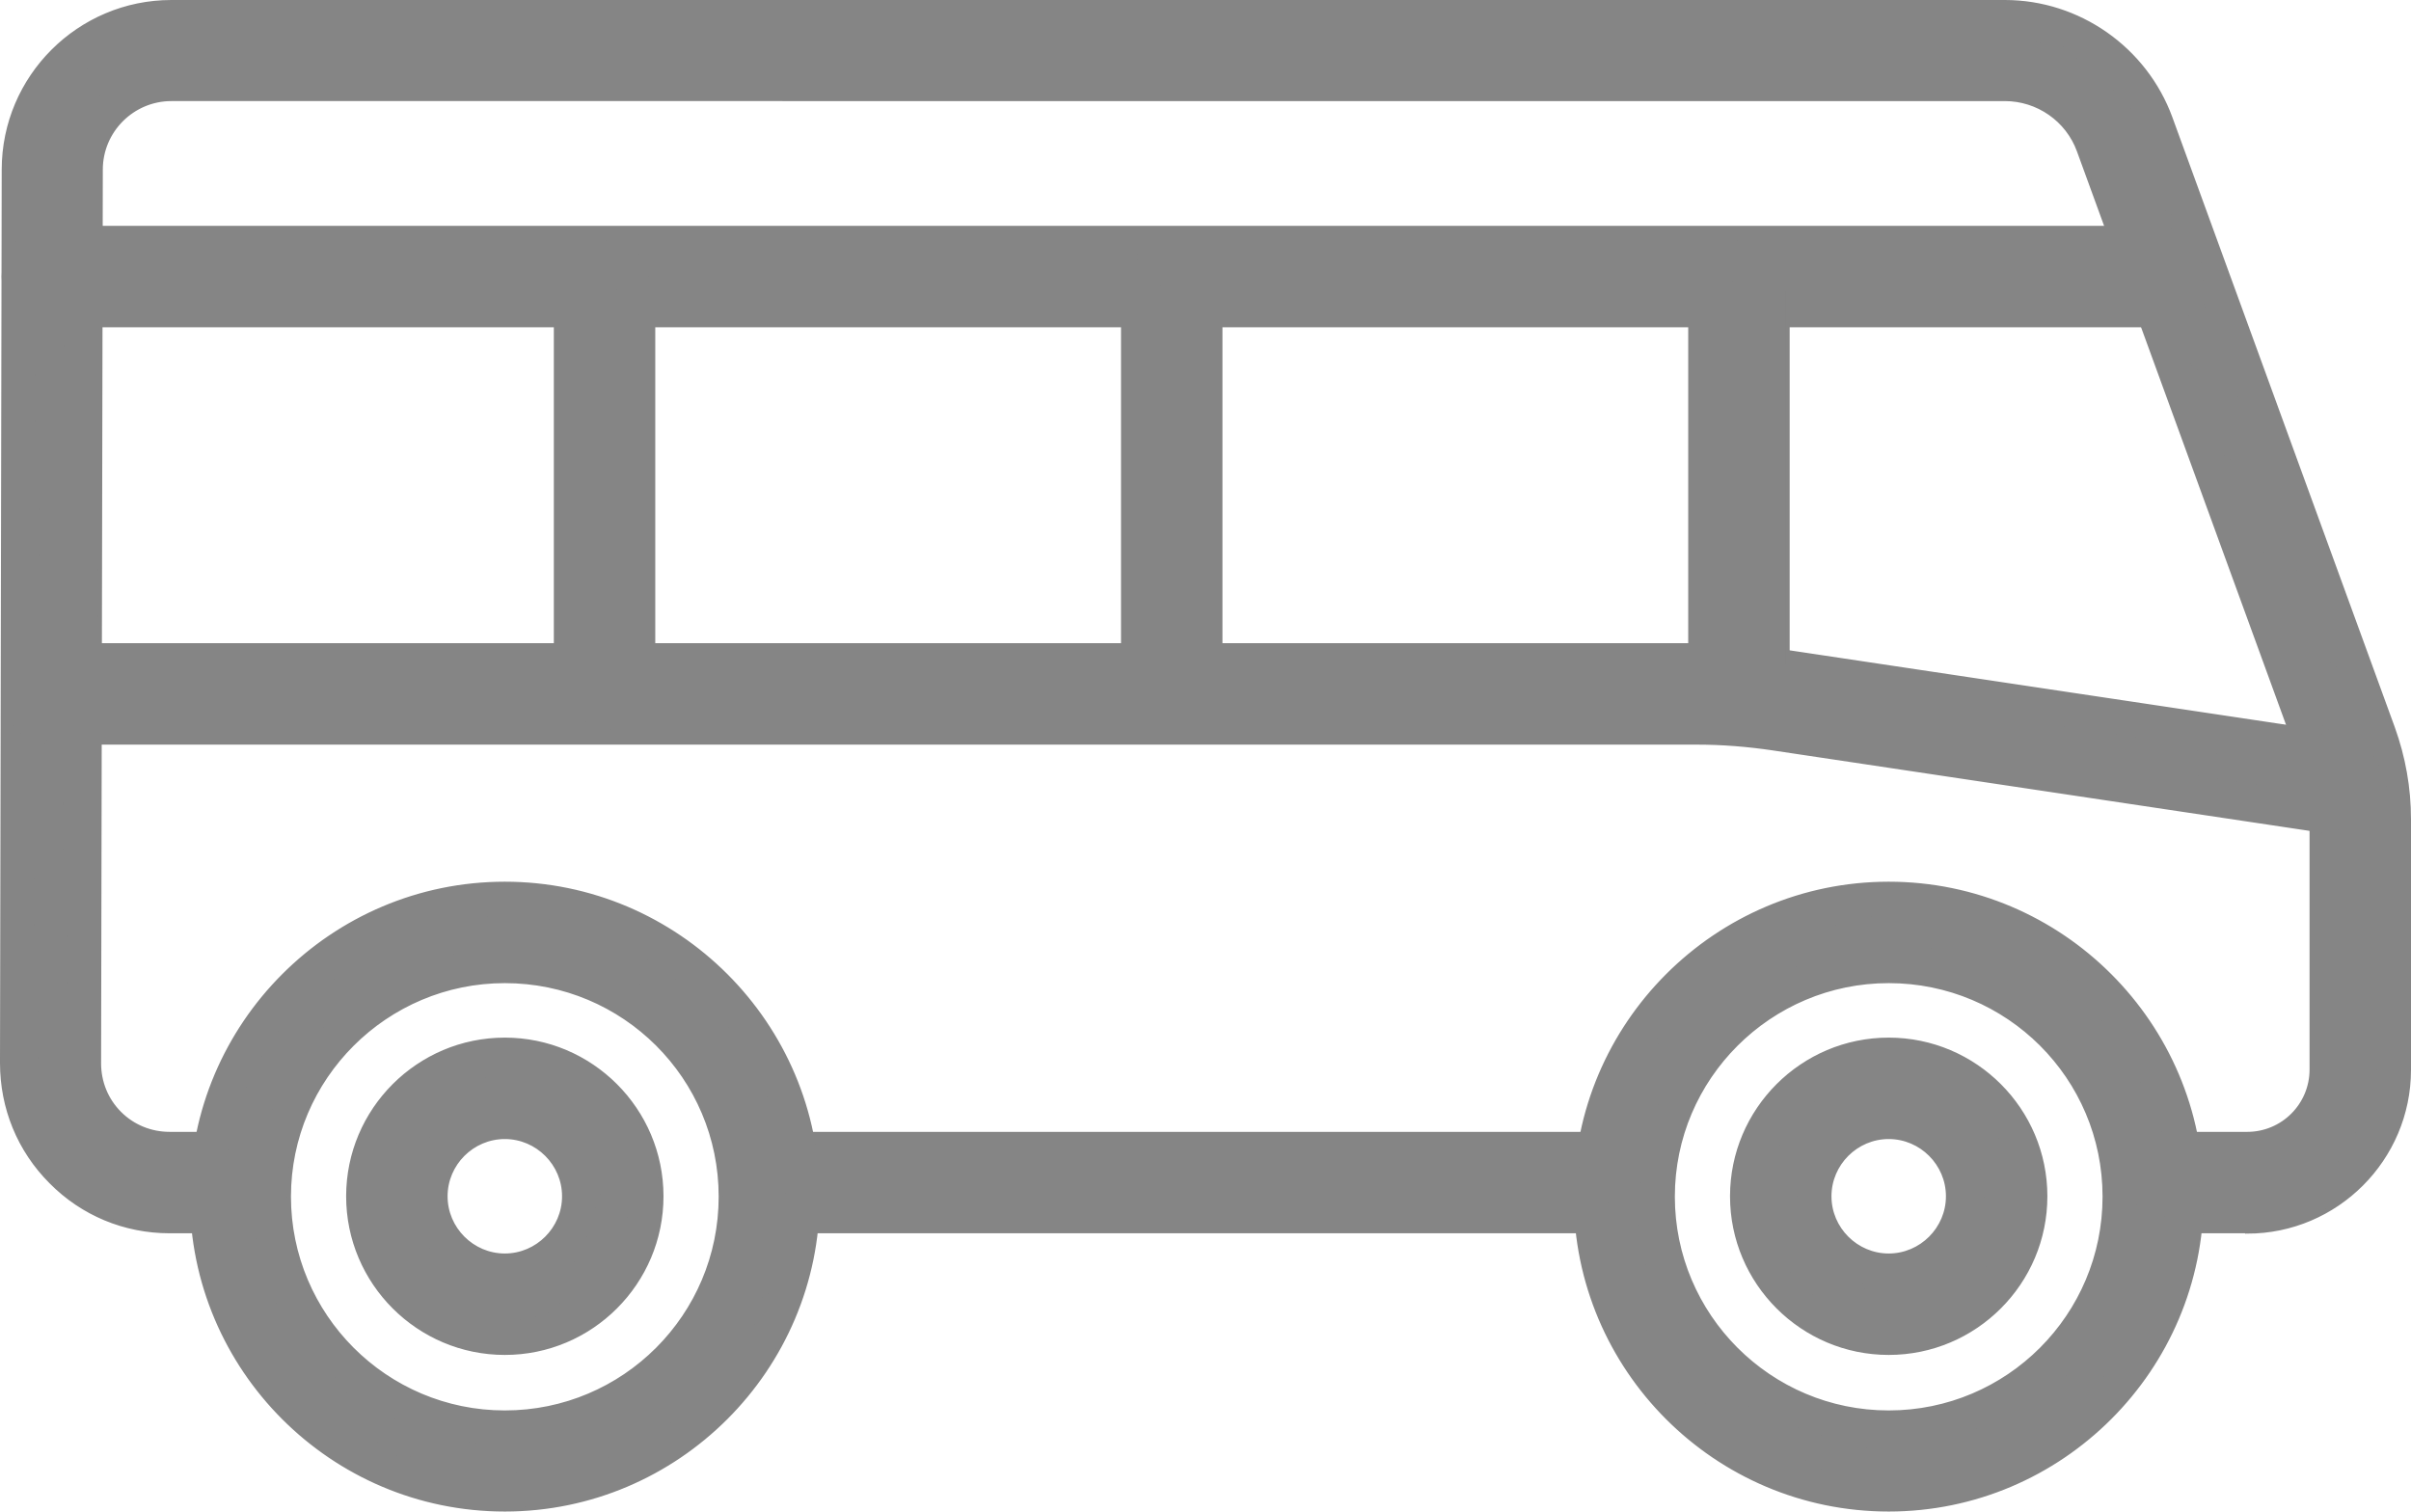
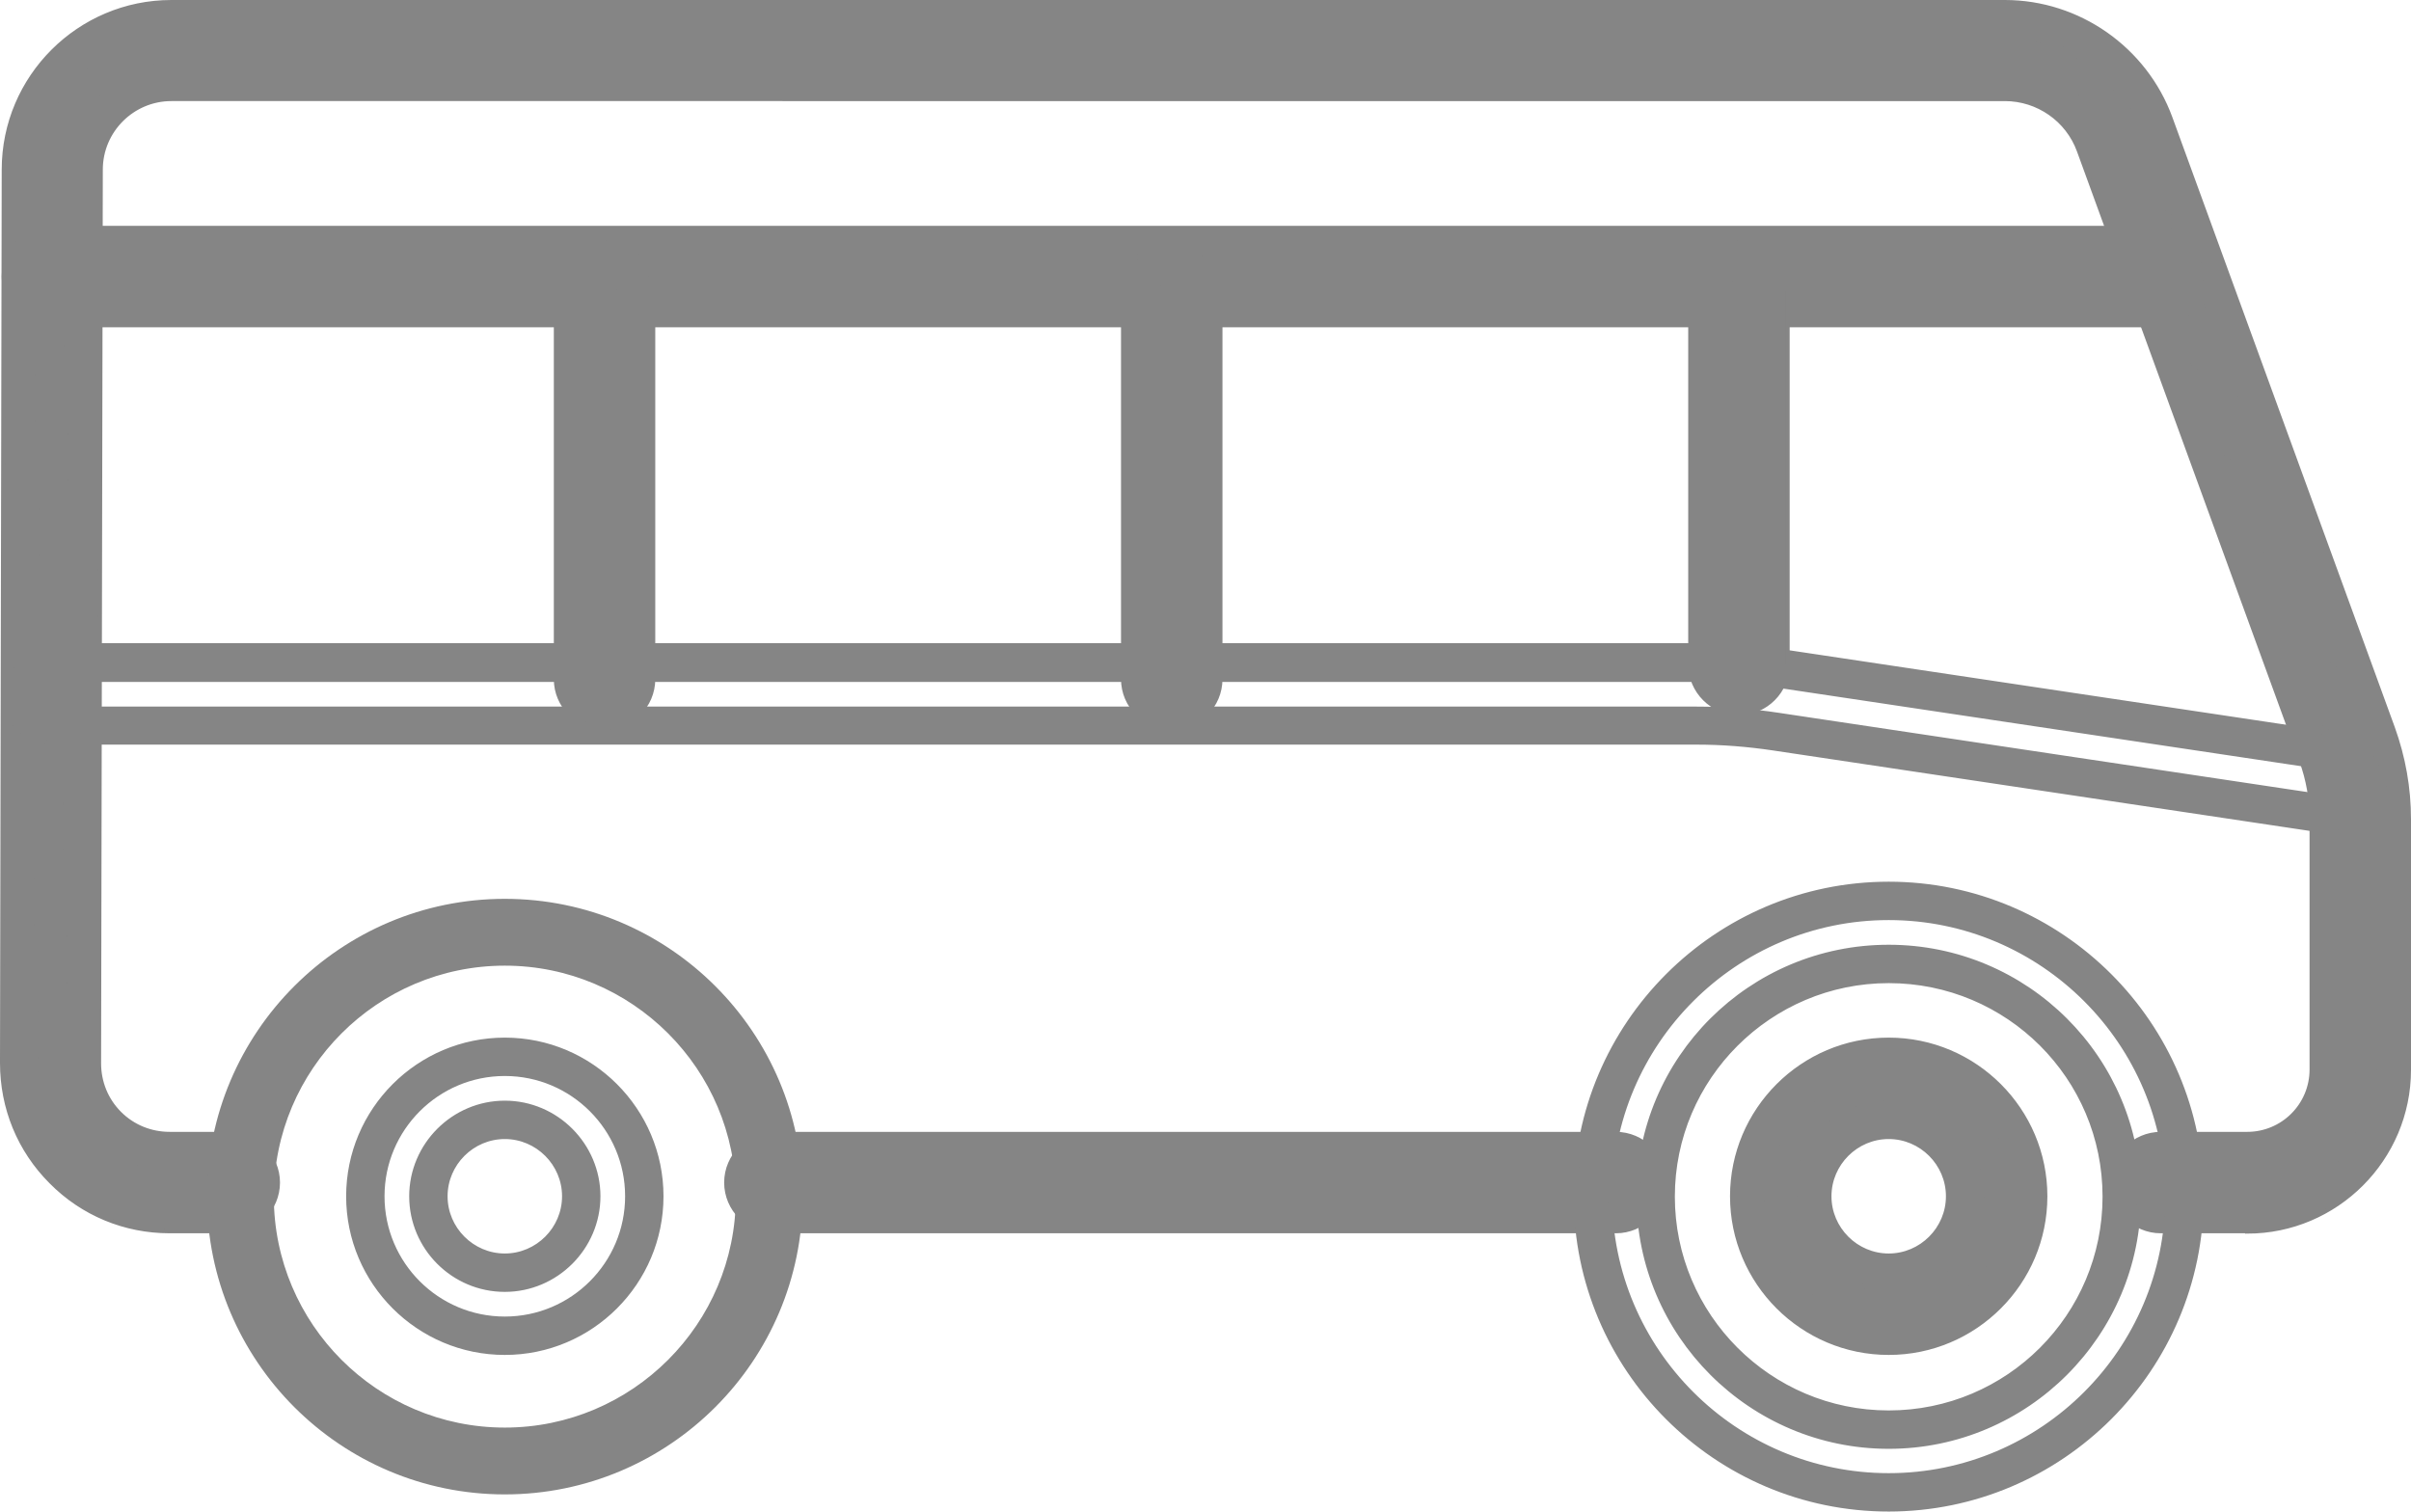
<svg xmlns="http://www.w3.org/2000/svg" id="_レイヤー_2" data-name="レイヤー 2" viewBox="0 0 70.35 44.11">
  <defs>
    <style>
      .cls-1 {
        fill: #858585;
        stroke: #858585;
        stroke-miterlimit: 10;
        stroke-width: .12px;
      }
    </style>
  </defs>
  <g id="design">
    <g>
      <g>
        <g>
          <g>
            <path class="cls-1" d="M47.14,35.43H22.61c-.51,0-.92-.41-.92-.92s.41-.92,.92-.92h24.54c.51,0,.92,.41,.92,.92s-.41,.92-.92,.92Z" />
            <path class="cls-1" d="M47.14,35.93H22.61c-.78,0-1.42-.64-1.42-1.42s.64-1.42,1.42-1.42h24.54c.78,0,1.42,.64,1.42,1.42s-.64,1.42-1.42,1.42Zm-24.54-1.84c-.23,0-.42,.19-.42,.42s.19,.42,.42,.42h24.54c.23,0,.42-.19,.42-.42s-.19-.42-.42-.42H22.61Z" />
          </g>
          <g>
            <path class="cls-1" d="M65.57,35.43h-2.52c-.51,0-.92-.41-.92-.92s.41-.92,.92-.92h2.52c1.31,0,2.38-1.07,2.38-2.38v-7.31c0-.64-.11-1.27-.33-1.87l-6.49-17.8c-.4-1.1-1.46-1.84-2.63-1.84H5c-1.41,0-2.56,1.15-2.56,2.55l-.05,26.08c0,.68,.26,1.33,.75,1.81,.48,.48,1.13,.75,1.81,.75h1.74c.51,0,.92,.41,.92,.92s-.41,.92-.92,.92h-1.74c-1.18,0-2.28-.46-3.11-1.29-.83-.83-1.29-1.94-1.28-3.11l.05-26.08c0-2.42,1.98-4.39,4.4-4.39H58.5c1.94,0,3.69,1.23,4.36,3.05l6.49,17.8c.29,.8,.44,1.64,.44,2.5v7.31c0,2.33-1.89,4.22-4.22,4.22Z" />
            <path class="cls-1" d="M65.57,35.93h-2.52c-.78,0-1.42-.64-1.42-1.42s.64-1.42,1.42-1.42h2.52c1.04,0,1.88-.84,1.88-1.88v-7.31c0-.58-.1-1.15-.3-1.7l-6.49-17.8c-.33-.91-1.2-1.51-2.16-1.51H5c-1.13,0-2.06,.92-2.06,2.06l-.05,26.08c0,.55,.21,1.07,.6,1.46,.39,.39,.91,.6,1.46,.6h1.74c.78,0,1.42,.64,1.42,1.42s-.64,1.42-1.42,1.42h-1.74c-1.31,0-2.54-.51-3.46-1.44-.93-.93-1.43-2.16-1.43-3.47L.11,4.95C.11,2.25,2.31,.06,5,.06H58.5c2.15,0,4.09,1.36,4.83,3.38l6.49,17.8c.31,.86,.47,1.75,.47,2.67v7.31c0,2.6-2.12,4.72-4.72,4.72Zm-2.52-1.84c-.23,0-.42,.19-.42,.42s.19,.42,.42,.42h2.52c2.05,0,3.72-1.67,3.72-3.72v-7.31c0-.8-.14-1.58-.41-2.32L62.39,3.78c-.59-1.63-2.16-2.72-3.89-2.72H5c-2.14,0-3.89,1.74-3.9,3.89l-.05,26.08c0,1.04,.4,2.02,1.14,2.76,.74,.74,1.71,1.14,2.76,1.14h1.74c.23,0,.42-.19,.42-.42s-.19-.42-.42-.42h-1.74c-.82,0-1.59-.32-2.17-.9-.58-.58-.9-1.35-.89-2.17l.05-26.08c0-1.68,1.38-3.05,3.06-3.05H58.5c1.38,0,2.63,.87,3.1,2.17l6.49,17.8c.24,.65,.36,1.34,.36,2.04v7.31c0,1.59-1.29,2.88-2.88,2.88h-2.52Z" />
          </g>
        </g>
        <g>
-           <path class="cls-1" d="M68.16,23.79s-.09,0-.14-.01l-16.21-2.43c-.76-.11-1.53-.17-2.3-.17H1.53c-.51,0-.92-.41-.92-.92s.41-.92,.92-.92H49.51c.86,0,1.73,.06,2.57,.19l16.21,2.43c.5,.08,.85,.54,.77,1.04-.07,.46-.46,.78-.91,.78Z" />
          <path class="cls-1" d="M68.16,24.29c-.07,0-.14,0-.21-.02l-16.21-2.43c-.74-.11-1.49-.17-2.23-.17H1.53c-.78,0-1.42-.64-1.42-1.42s.64-1.42,1.42-1.42H49.51c.89,0,1.78,.07,2.65,.2l16.21,2.43c.37,.06,.7,.25,.93,.56s.32,.68,.26,1.05c-.1,.69-.71,1.21-1.4,1.21ZM1.53,19.84c-.23,0-.42,.19-.42,.42s.19,.42,.42,.42H49.51c.79,0,1.59,.06,2.38,.18l16.27,2.44c.2,0,.38-.15,.41-.36,.02-.11-.01-.22-.08-.31s-.16-.15-.27-.17l-16.21-2.43c-.82-.12-1.66-.19-2.5-.19H1.53Z" />
        </g>
        <g>
          <path class="cls-1" d="M62.93,8.99H1.53c-.51,0-.92-.41-.92-.92s.41-.92,.92-.92H62.93c.51,0,.92,.41,.92,.92s-.41,.92-.92,.92Z" />
          <path class="cls-1" d="M62.93,9.49H1.53c-.78,0-1.42-.64-1.42-1.42s.64-1.42,1.42-1.42H62.93c.78,0,1.42,.64,1.42,1.42s-.64,1.42-1.42,1.42ZM1.53,7.65c-.23,0-.42,.19-.42,.42s.19,.42,.42,.42H62.93c.23,0,.42-.19,.42-.42s-.19-.42-.42-.42H1.53Z" />
        </g>
        <g>
          <path class="cls-1" d="M50.74,20.31c-.51,0-.92-.41-.92-.92V8.5c0-.51,.41-.92,.92-.92s.92,.41,.92,.92v10.89c0,.51-.41,.92-.92,.92Z" />
          <path class="cls-1" d="M50.74,20.81c-.78,0-1.42-.64-1.42-1.42V8.5c0-.78,.64-1.42,1.42-1.42s1.42,.64,1.42,1.42v10.89c0,.78-.64,1.42-1.42,1.42Zm0-12.72c-.23,0-.42,.19-.42,.42v10.89c0,.23,.19,.42,.42,.42s.42-.19,.42-.42V8.5c0-.23-.19-.42-.42-.42Z" />
        </g>
        <g>
          <path class="cls-1" d="M34.19,20.74c-.51,0-.92-.41-.92-.92V8.5c0-.51,.41-.92,.92-.92s.92,.41,.92,.92v11.32c0,.51-.41,.92-.92,.92Z" />
          <path class="cls-1" d="M34.19,21.24c-.78,0-1.42-.64-1.42-1.42V8.5c0-.78,.64-1.42,1.42-1.42s1.42,.64,1.42,1.42v11.32c0,.78-.64,1.42-1.42,1.42Zm0-13.16c-.23,0-.42,.19-.42,.42v11.32c0,.23,.19,.42,.42,.42s.42-.19,.42-.42V8.5c0-.23-.19-.42-.42-.42Z" />
        </g>
        <g>
          <path class="cls-1" d="M17.64,20.74c-.51,0-.92-.41-.92-.92V8.5c0-.51,.41-.92,.92-.92s.92,.41,.92,.92v11.32c0,.51-.41,.92-.92,.92Z" />
          <path class="cls-1" d="M17.64,21.24c-.78,0-1.42-.64-1.42-1.42V8.5c0-.78,.64-1.42,1.42-1.42s1.42,.64,1.42,1.42v11.32c0,.78-.64,1.42-1.42,1.42Zm0-13.16c-.23,0-.42,.19-.42,.42v11.32c0,.23,.19,.42,.42,.42s.42-.19,.42-.42V8.5c0-.23-.19-.42-.42-.42Z" />
        </g>
      </g>
      <g>
        <g>
-           <path class="cls-1" d="M55.11,43.55c-4.76,0-8.63-3.87-8.63-8.63s3.87-8.63,8.63-8.63,8.63,3.87,8.63,8.63-3.87,8.63-8.63,8.63Zm0-15.43c-3.75,0-6.8,3.05-6.8,6.8s3.05,6.8,6.8,6.8,6.8-3.05,6.8-6.8-3.05-6.8-6.8-6.8Z" />
          <path class="cls-1" d="M55.11,44.05c-5.04,0-9.13-4.1-9.13-9.13s4.1-9.13,9.13-9.13,9.13,4.1,9.13,9.13-4.1,9.13-9.13,9.13Zm0-17.26c-4.48,0-8.13,3.65-8.13,8.13s3.65,8.13,8.13,8.13,8.13-3.65,8.13-8.13-3.65-8.13-8.13-8.13Zm0,15.43c-4.02,0-7.3-3.27-7.3-7.3s3.27-7.29,7.3-7.29,7.3,3.27,7.3,7.29-3.27,7.3-7.3,7.3Zm0-13.59c-3.47,0-6.3,2.82-6.3,6.29s2.82,6.3,6.3,6.3,6.3-2.82,6.3-6.3-2.82-6.29-6.3-6.29Z" />
        </g>
        <g>
          <path class="cls-1" d="M55.11,38.98c-2.24,0-4.07-1.82-4.07-4.07s1.82-4.07,4.07-4.07,4.07,1.82,4.07,4.07-1.82,4.07-4.07,4.07Zm0-6.3c-1.23,0-2.23,1-2.23,2.23s1,2.23,2.23,2.23,2.23-1,2.23-2.23-1-2.23-2.23-2.23Z" />
          <path class="cls-1" d="M55.11,39.48c-2.52,0-4.57-2.05-4.57-4.57s2.05-4.57,4.57-4.57,4.57,2.05,4.57,4.57-2.05,4.57-4.57,4.57Zm0-8.14c-1.97,0-3.57,1.6-3.57,3.57s1.6,3.57,3.57,3.57,3.57-1.6,3.57-3.57-1.6-3.57-3.57-3.57Zm0,6.3c-1.51,0-2.73-1.23-2.73-2.73s1.23-2.73,2.73-2.73,2.73,1.23,2.73,2.73-1.23,2.73-2.73,2.73Zm0-4.46c-.95,0-1.73,.78-1.73,1.73s.78,1.73,1.73,1.73,1.73-.78,1.73-1.73-.78-1.73-1.73-1.73Z" />
        </g>
        <g>
-           <path class="cls-1" d="M14.73,38.98c-2.24,0-4.07-1.82-4.07-4.07s1.82-4.07,4.07-4.07,4.07,1.82,4.07,4.07-1.82,4.07-4.07,4.07Zm0-6.3c-1.23,0-2.23,1-2.23,2.23s1,2.23,2.23,2.23,2.23-1,2.23-2.23-1-2.23-2.23-2.23Z" />
          <path class="cls-1" d="M14.73,39.48c-2.52,0-4.57-2.05-4.57-4.57s2.05-4.57,4.57-4.57,4.57,2.05,4.57,4.57-2.05,4.57-4.57,4.57Zm0-8.14c-1.97,0-3.57,1.6-3.57,3.57s1.6,3.57,3.57,3.57,3.57-1.6,3.57-3.57-1.6-3.57-3.57-3.57Zm0,6.3c-1.51,0-2.73-1.23-2.73-2.73s1.23-2.73,2.73-2.73,2.73,1.23,2.73,2.73-1.23,2.73-2.73,2.73Zm0-4.46c-.95,0-1.73,.78-1.73,1.73s.78,1.73,1.73,1.73,1.73-.78,1.73-1.73-.78-1.73-1.73-1.73Z" />
        </g>
        <g>
          <path class="cls-1" d="M14.73,43.55c-4.76,0-8.63-3.87-8.63-8.63s3.87-8.63,8.63-8.63,8.63,3.87,8.63,8.63-3.87,8.63-8.63,8.63Zm0-15.43c-3.75,0-6.8,3.05-6.8,6.8s3.05,6.8,6.8,6.8,6.8-3.05,6.8-6.8-3.05-6.8-6.8-6.8Z" />
-           <path class="cls-1" d="M14.73,44.05c-5.04,0-9.13-4.1-9.13-9.13s4.1-9.13,9.13-9.13,9.13,4.1,9.13,9.13-4.1,9.13-9.13,9.13Zm0-17.26c-4.48,0-8.13,3.65-8.13,8.13s3.65,8.13,8.13,8.13,8.13-3.65,8.13-8.13-3.65-8.13-8.13-8.13Zm0,15.43c-4.02,0-7.3-3.27-7.3-7.3s3.27-7.29,7.3-7.29,7.3,3.27,7.3,7.29-3.27,7.3-7.3,7.3Zm0-13.59c-3.47,0-6.3,2.82-6.3,6.29s2.82,6.3,6.3,6.3,6.3-2.82,6.3-6.3-2.82-6.29-6.3-6.29Z" />
        </g>
      </g>
    </g>
  </g>
</svg>